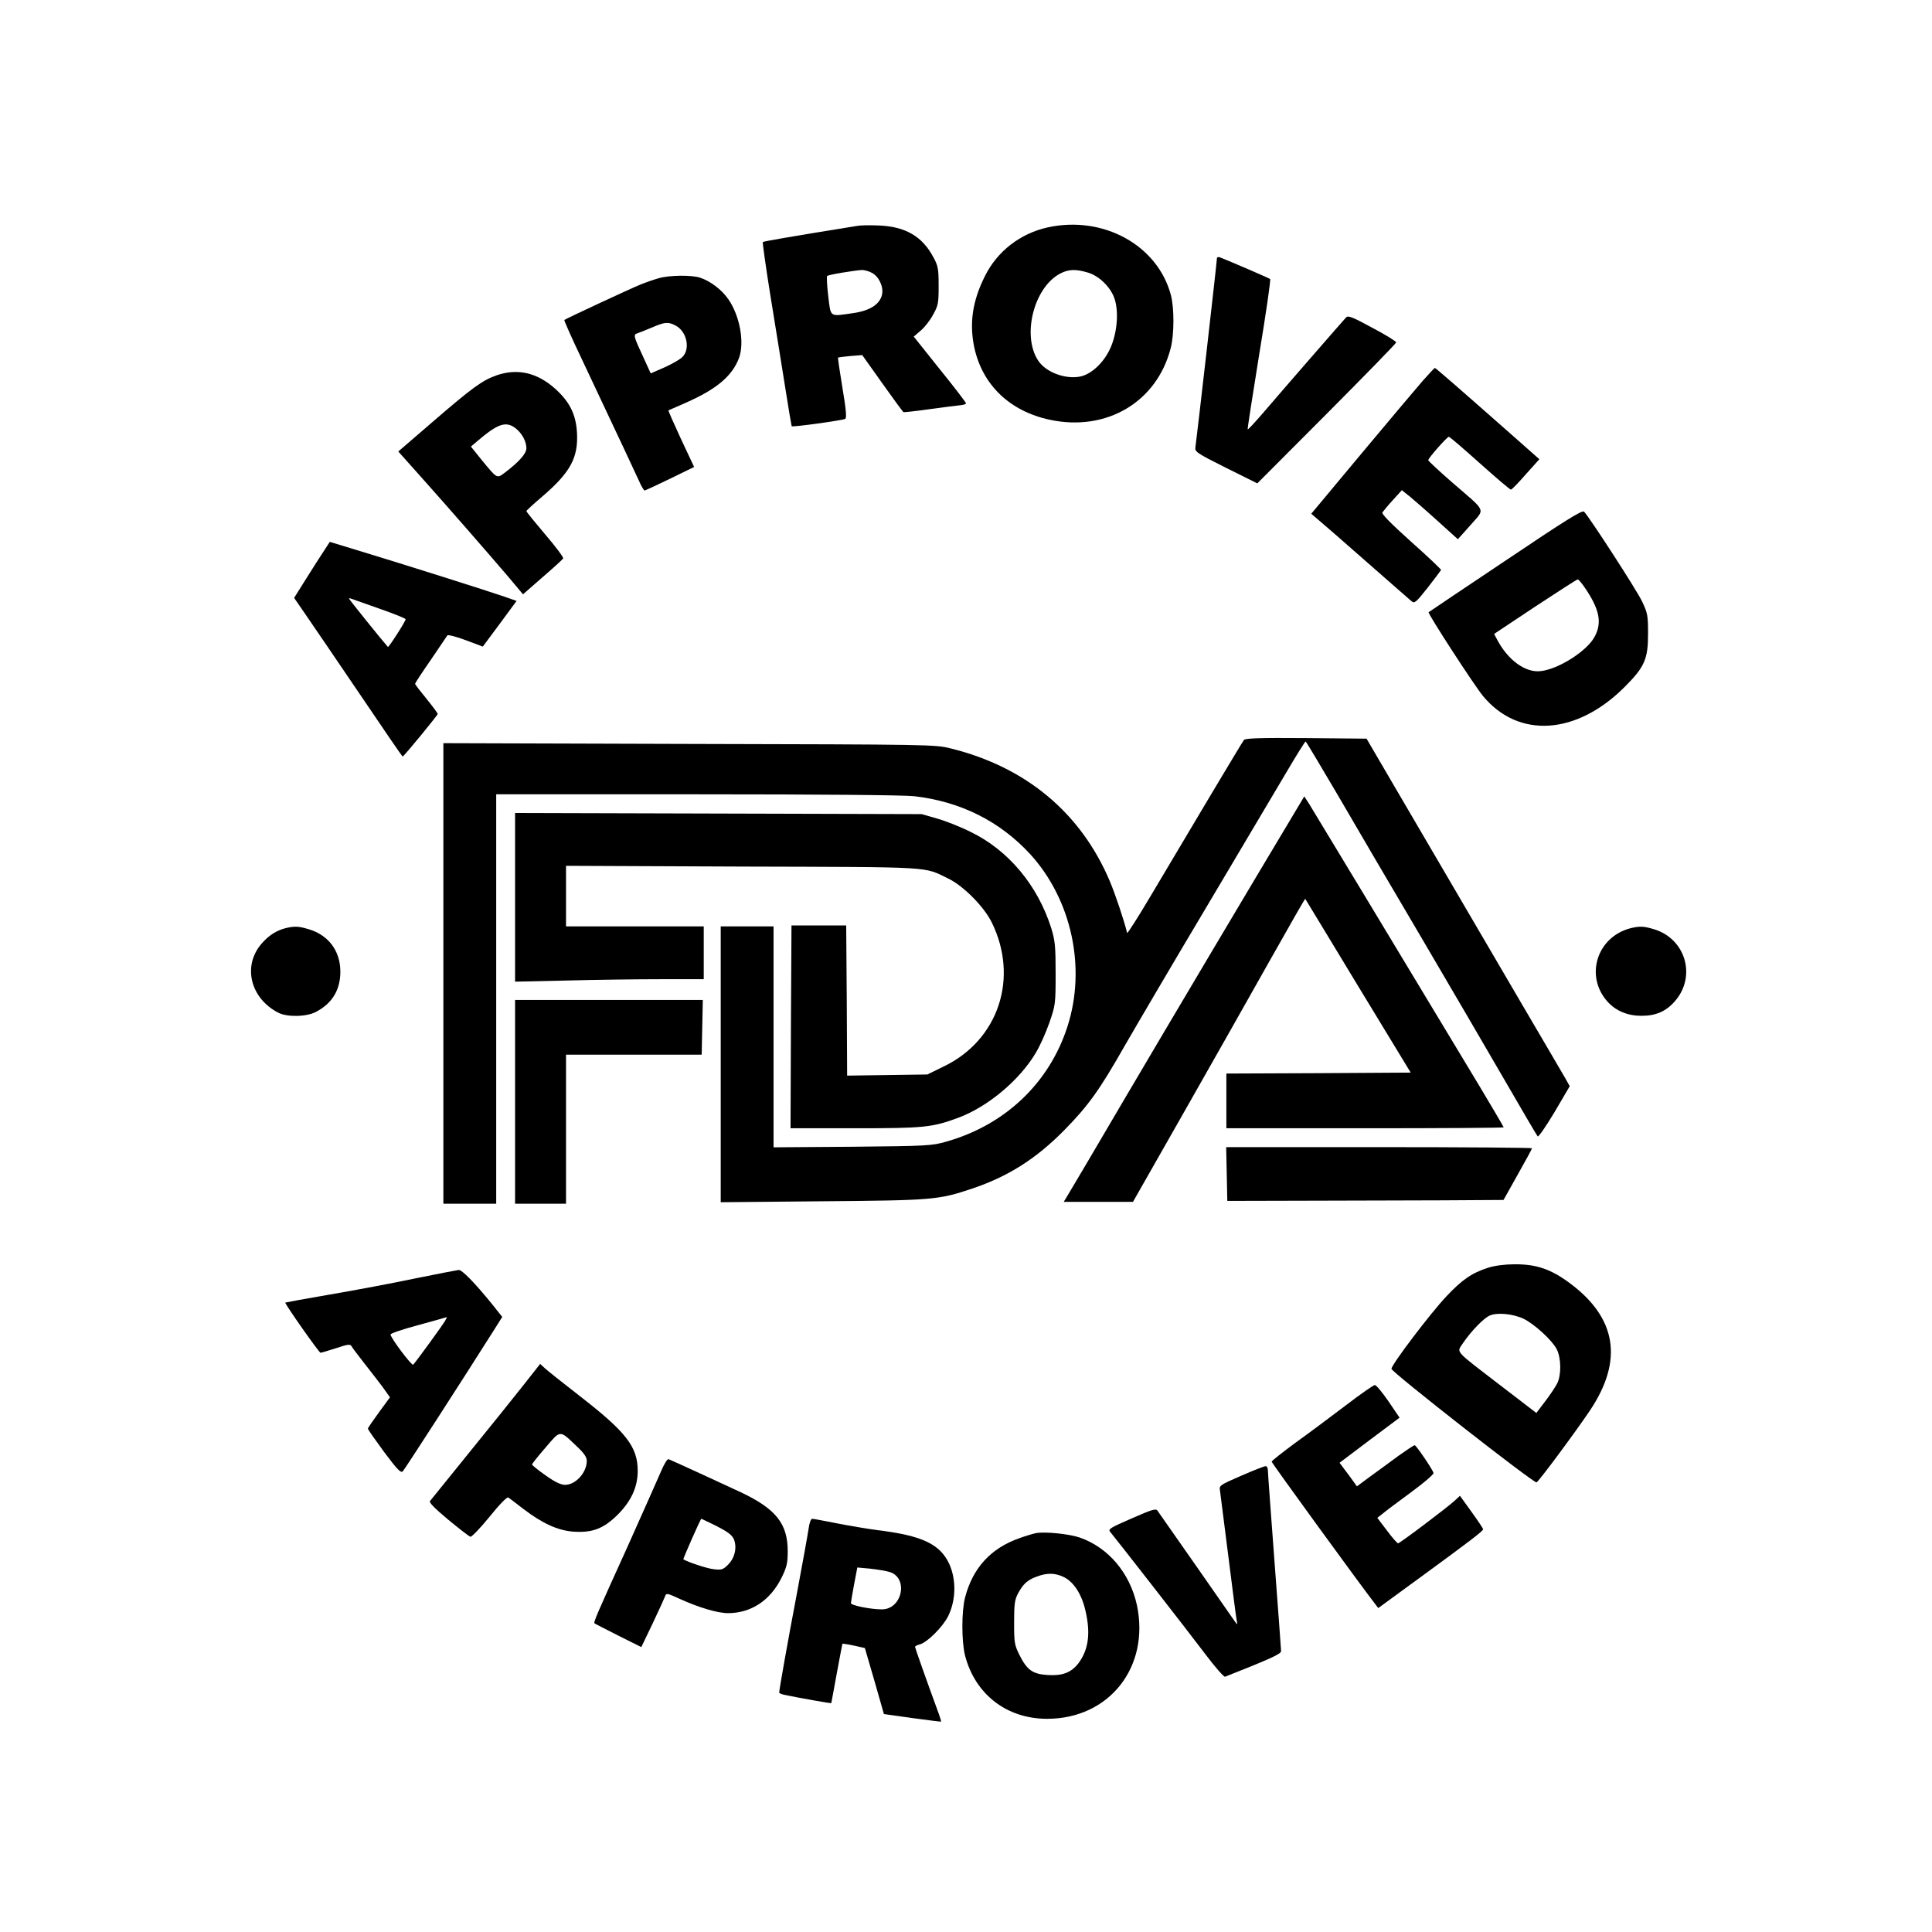
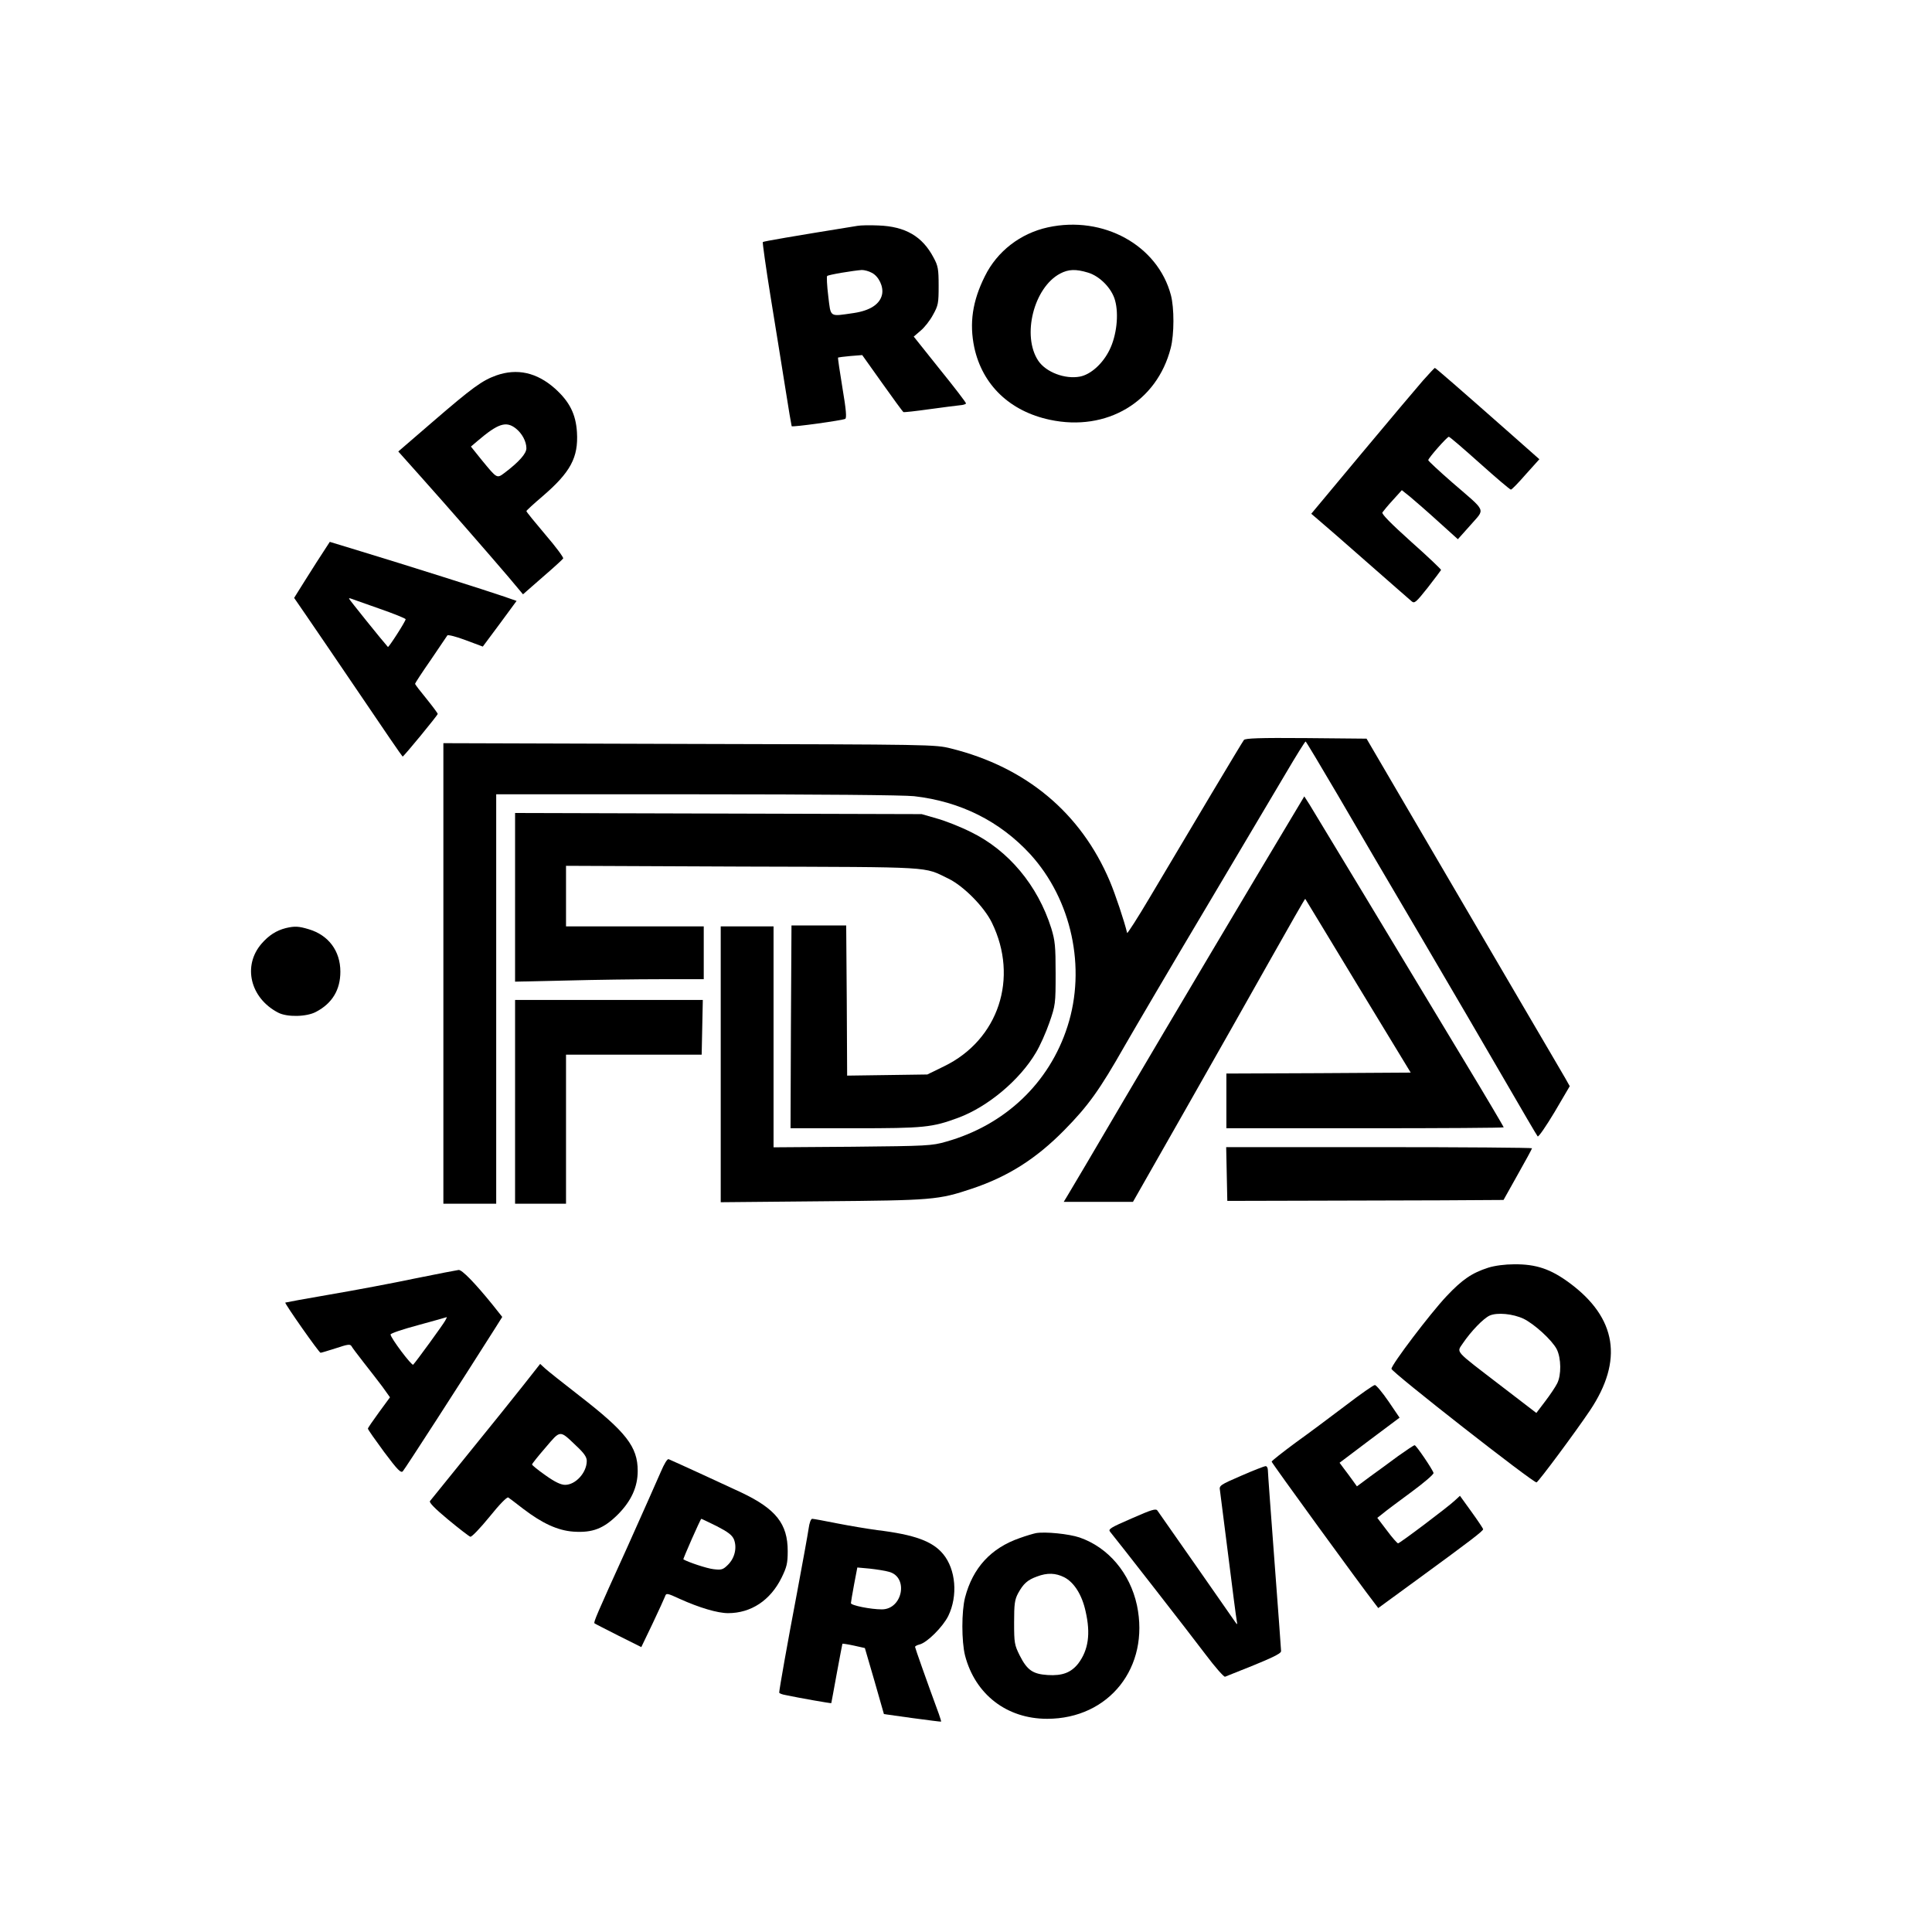
<svg xmlns="http://www.w3.org/2000/svg" preserveAspectRatio="xMidYMid meet" viewBox="0 0 1024 1024" height="1024pt" width="1024pt" version="1.0">
  <g stroke="none" fill="#000000" transform="translate(0,1024) scale(0.1,-0.1)">
    <path d="M4545 9043 c-353 -57 -498 -82 -502 -86 -2 -3 16 -133 41 -288 26 -156 60 -374 78 -484 17 -110 33 -202 34 -204 5 -6 270 31 284 39 8 5 5 47 -15 165 -14 86 -25 158 -23 160 2 1 31 5 65 8 l63 5 106 -149 c58 -82 109 -151 112 -153 4 -2 66 5 137 15 72 10 145 19 163 21 17 1 32 6 32 10 0 5 -62 86 -139 181 l-138 173 36 31 c20 16 50 54 66 84 28 50 30 62 30 154 0 89 -3 106 -27 150 -59 112 -149 165 -293 170 -44 2 -93 1 -110 -2z m76 -249 c37 -19 63 -74 54 -115 -11 -51 -63 -85 -149 -98 -132 -19 -122 -26 -136 89 -7 56 -9 104 -6 107 6 7 140 29 184 32 13 0 37 -6 53 -15z" />
    <path d="M5554 9035 c-146 -32 -269 -127 -334 -259 -66 -132 -83 -249 -56 -378 43 -198 188 -338 401 -383 301 -64 567 95 640 380 19 73 19 213 1 281 -70 264 -358 423 -652 359z m213 -240 c63 -19 126 -84 143 -147 21 -75 8 -187 -29 -262 -36 -74 -100 -131 -157 -142 -79 -15 -180 23 -221 84 -88 132 -24 388 116 462 44 23 82 25 148 5z" />
-     <path d="M6450 8871 c0 -17 -109 -972 -114 -1001 -4 -24 5 -31 161 -109 l167 -83 368 369 c202 203 368 373 368 378 0 6 -57 41 -127 78 -103 56 -128 66 -138 55 -18 -19 -346 -396 -439 -505 -44 -51 -81 -91 -83 -89 -2 1 26 180 61 397 36 217 62 397 58 400 -6 5 -217 96 -266 115 -9 3 -16 1 -16 -5z" />
-     <path d="M3490 8765 c-25 -7 -68 -22 -95 -33 -50 -20 -396 -181 -404 -188 -2 -2 39 -95 92 -206 218 -463 281 -596 303 -645 12 -29 27 -53 31 -53 4 1 65 29 135 63 l127 62 -70 149 c-38 82 -68 150 -66 151 1 0 42 19 91 40 164 72 247 142 283 238 30 82 4 223 -56 310 -34 50 -95 97 -150 115 -44 15 -164 14 -221 -3z m90 -250 c61 -31 81 -127 35 -169 -13 -12 -56 -37 -95 -54 l-71 -31 -38 83 c-53 114 -55 122 -34 129 10 3 45 17 78 31 70 30 86 31 125 11z" />
    <path d="M7542 8223 c-33 -38 -180 -212 -326 -387 l-266 -319 42 -36 c24 -20 140 -121 258 -225 118 -104 223 -195 232 -203 15 -13 23 -6 85 72 37 48 69 90 71 94 1 3 -70 71 -158 149 -109 98 -158 148 -153 156 5 7 29 37 56 66 l47 52 45 -36 c25 -21 92 -79 149 -131 l103 -93 67 75 c78 90 89 65 -96 225 -70 61 -128 115 -128 119 0 11 100 124 109 124 5 0 78 -63 164 -140 86 -77 160 -140 165 -140 5 0 40 36 79 81 l72 80 -147 130 c-280 247 -403 354 -407 354 -2 0 -30 -30 -63 -67z" />
    <path d="M2630 8250 c-75 -27 -126 -64 -337 -246 l-182 -157 117 -131 c144 -161 361 -410 466 -533 l78 -93 104 91 c57 49 106 94 109 99 3 5 -39 62 -95 127 -55 65 -100 120 -100 124 0 3 38 38 85 78 149 128 191 206 183 340 -6 96 -39 162 -117 232 -96 85 -200 108 -311 69z m104 -281 c33 -26 56 -69 56 -105 0 -28 -39 -72 -114 -129 -43 -32 -40 -34 -123 67 l-57 71 34 29 c109 93 152 108 204 67z" />
-     <path d="M7980 7269 c-223 -149 -406 -272 -408 -274 -6 -6 243 -390 289 -445 188 -226 495 -206 750 49 106 106 124 148 124 281 0 98 -2 110 -32 173 -28 59 -274 439 -307 475 -10 10 -96 -44 -416 -259z m418 -141 c81 -118 95 -190 52 -266 -42 -75 -191 -169 -284 -179 -81 -10 -175 59 -232 169 l-15 28 218 145 c120 79 221 144 225 144 4 1 20 -18 36 -41z" />
    <path d="M1676 7257 c-39 -62 -82 -129 -94 -149 l-23 -37 64 -93 c35 -51 164 -240 286 -420 122 -181 223 -328 225 -328 6 0 186 219 186 226 0 4 -27 40 -60 81 -33 40 -60 75 -60 79 0 3 37 60 83 126 45 67 85 126 88 130 3 5 47 -6 97 -25 l91 -34 90 121 89 121 -66 23 c-83 29 -542 174 -760 240 l-164 50 -72 -111z m332 -242 c78 -27 142 -53 142 -57 0 -11 -90 -151 -94 -147 -28 31 -206 252 -206 256 0 2 3 3 8 1 4 -1 71 -25 150 -53z" />
    <path d="M6593 6318 c-10 -13 -277 -460 -498 -833 -65 -110 -120 -195 -121 -190 -14 60 -63 207 -92 275 -153 361 -443 604 -842 703 -84 21 -101 21 -1387 24 l-1303 4 0 -1221 0 -1220 140 0 140 0 0 1085 0 1085 1063 0 c653 0 1097 -4 1152 -10 246 -28 455 -133 616 -308 219 -241 297 -601 197 -912 -96 -300 -331 -523 -643 -611 -76 -22 -100 -23 -497 -27 l-418 -3 0 585 0 586 -140 0 -140 0 0 -731 0 -731 538 5 c586 5 615 7 794 67 191 64 339 158 488 309 129 131 188 214 320 446 57 99 250 428 430 730 180 303 371 625 426 718 54 92 101 167 104 167 3 -1 79 -128 170 -283 90 -155 288 -493 441 -752 152 -258 351 -600 444 -760 92 -159 171 -294 175 -298 4 -5 44 53 89 128 l81 138 -23 41 c-13 22 -116 199 -229 391 -344 588 -514 878 -673 1150 l-152 260 -320 3 c-249 2 -323 -1 -330 -10z" />
    <path d="M6855 5922 c-216 -360 -656 -1101 -895 -1507 -155 -264 -291 -495 -302 -512 l-20 -33 184 0 183 0 272 478 c149 262 354 624 455 804 101 179 184 325 186 324 1 -2 128 -210 280 -462 l279 -459 -489 -3 -488 -2 0 -145 0 -145 735 0 c404 0 735 2 735 5 0 2 -91 157 -203 342 -355 590 -800 1326 -827 1370 l-27 42 -58 -97z" />
    <path d="M2730 5484 l0 -447 272 6 c149 4 374 7 500 7 l228 0 0 140 0 140 -365 0 -365 0 0 160 0 161 938 -4 c1028 -3 954 1 1089 -64 80 -39 189 -149 230 -233 144 -294 35 -621 -252 -761 l-90 -44 -212 -3 -213 -3 -2 398 -3 398 -145 0 -145 0 -3 -537 -2 -538 339 0 c368 0 411 4 551 56 156 58 325 200 410 344 22 36 54 108 72 160 32 92 33 100 33 260 0 146 -3 174 -23 240 -72 228 -227 413 -426 510 -56 28 -137 60 -181 72 l-80 23 -1077 3 -1078 3 0 -447z" />
    <path d="M1515 5321 c-51 -13 -91 -39 -129 -83 -101 -117 -60 -288 88 -365 47 -25 151 -23 201 4 86 45 129 117 129 213 0 110 -63 194 -168 225 -53 16 -74 17 -121 6z" />
-     <path d="M8645 5321 c-182 -45 -248 -257 -122 -393 44 -47 105 -72 177 -72 76 0 130 23 177 77 116 132 57 332 -111 382 -53 16 -74 17 -121 6z" />
    <path d="M2730 4400 l0 -540 135 0 135 0 0 395 0 395 359 0 360 0 3 145 3 145 -497 0 -498 0 0 -540z" />
    <path d="M6502 4018 l3 -143 405 1 c223 0 552 2 732 2 l327 2 75 134 c42 74 76 137 76 140 0 3 -365 6 -810 6 l-811 0 3 -142z" />
    <path d="M7888 3521 c-87 -28 -138 -63 -221 -151 -86 -91 -292 -363 -292 -385 0 -17 754 -607 769 -602 11 4 205 265 283 381 178 266 142 491 -108 676 -100 74 -177 100 -293 99 -49 0 -103 -7 -138 -18z m188 -271 c58 -29 150 -113 175 -161 24 -48 25 -138 2 -182 -9 -18 -37 -60 -63 -94 l-47 -62 -189 145 c-251 193 -234 173 -200 225 42 62 107 130 141 146 40 18 124 10 181 -17z" />
    <path d="M2200 3464 c-118 -25 -321 -63 -450 -85 -129 -22 -236 -42 -238 -43 -4 -5 179 -266 187 -266 4 0 40 11 81 24 63 21 76 23 83 11 4 -8 34 -47 65 -87 32 -40 76 -98 99 -128 l40 -56 -58 -79 c-32 -44 -59 -83 -59 -87 0 -5 39 -60 86 -124 71 -95 89 -113 99 -102 10 10 307 470 488 756 l39 62 -54 68 c-92 113 -159 182 -177 181 -9 -1 -113 -21 -231 -45z m160 -223 c-9 -18 -153 -216 -170 -234 -7 -8 -120 142 -120 160 0 6 66 28 148 50 81 22 148 41 150 42 1 0 -2 -8 -8 -18z" />
    <path d="M2774 2898 c-49 -62 -178 -223 -288 -358 -109 -135 -202 -250 -207 -256 -6 -7 26 -40 96 -98 58 -48 111 -89 118 -91 7 -2 52 45 101 105 53 66 93 107 100 103 6 -4 42 -31 79 -60 101 -77 183 -115 266 -121 102 -7 161 16 237 92 70 71 104 145 104 230 0 128 -61 206 -310 399 -85 66 -167 131 -181 144 l-26 24 -89 -113z m280 -321 c42 -39 56 -60 56 -80 0 -62 -59 -127 -115 -127 -22 0 -54 15 -103 50 -40 28 -72 54 -72 58 0 4 32 44 71 89 81 95 74 95 163 10z" />
    <path d="M7134 2792 c-78 -59 -198 -149 -268 -199 -69 -51 -126 -96 -126 -100 0 -7 478 -664 543 -747 l22 -29 230 168 c249 182 326 240 326 250 0 3 -27 44 -61 91 l-62 86 -27 -25 c-37 -35 -292 -227 -301 -227 -4 0 -31 30 -59 68 l-51 67 28 22 c15 13 82 63 150 113 68 50 122 96 120 103 -5 19 -92 147 -100 147 -5 0 -43 -26 -87 -57 -43 -32 -110 -81 -149 -109 l-70 -52 -23 32 c-12 17 -33 45 -46 62 l-23 31 159 120 159 119 -59 87 c-33 48 -66 87 -72 86 -7 0 -76 -48 -153 -107z" />
    <path d="M3502 2438 c-17 -40 -97 -219 -177 -398 -165 -363 -180 -399 -174 -404 2 -2 59 -31 126 -65 l122 -61 60 125 c33 69 62 134 66 144 6 18 10 18 79 -14 102 -46 199 -75 255 -75 122 0 224 68 283 187 28 57 33 77 33 142 0 144 -62 223 -245 310 -70 33 -346 160 -386 177 -7 3 -24 -25 -42 -68z m297 -287 c60 -31 81 -47 91 -70 17 -43 5 -98 -31 -134 -27 -27 -35 -29 -77 -24 -36 4 -134 37 -160 52 -3 2 91 215 95 215 2 0 39 -18 82 -39z" />
    <path d="M6578 2418 c-111 -48 -117 -52 -112 -77 2 -14 22 -170 44 -346 22 -176 42 -331 45 -345 4 -22 3 -23 -8 -7 -6 9 -100 143 -207 297 -107 153 -199 285 -205 293 -8 13 -30 6 -137 -41 -113 -49 -126 -57 -114 -71 31 -37 420 -536 505 -649 51 -68 98 -121 104 -119 248 98 297 121 297 136 0 9 -16 223 -35 476 -19 253 -35 470 -35 483 0 12 -6 22 -12 21 -7 0 -66 -23 -130 -51z" />
    <path d="M4286 2139 c-4 -28 -32 -183 -62 -343 -50 -263 -94 -511 -94 -527 0 -4 15 -10 33 -13 70 -15 241 -45 243 -43 0 1 14 72 29 157 16 85 29 156 30 158 1 1 29 -3 61 -10 l58 -13 51 -175 50 -175 150 -21 c83 -11 151 -20 153 -19 1 1 -4 19 -12 41 -64 174 -126 350 -126 355 0 4 11 10 24 13 40 10 123 93 152 151 52 107 40 247 -27 328 -56 68 -151 103 -349 127 -52 7 -148 23 -214 36 -65 13 -124 24 -131 24 -7 0 -15 -21 -19 -51z m426 -230 c105 -28 72 -199 -38 -199 -59 0 -164 21 -164 33 0 5 8 51 17 100 l17 89 66 -6 c36 -4 82 -11 102 -17z" />
    <path d="M5490 2114 c-14 -3 -52 -14 -85 -26 -153 -53 -249 -158 -290 -315 -19 -74 -19 -232 0 -308 54 -206 221 -335 435 -335 329 0 545 274 476 602 -37 170 -151 306 -304 359 -56 19 -183 32 -232 23z m151 -234 c52 -27 94 -93 113 -181 27 -118 15 -204 -39 -276 -38 -48 -84 -66 -162 -61 -79 5 -109 26 -148 103 -28 56 -30 67 -30 175 0 98 3 121 21 155 28 51 50 71 100 89 55 21 99 19 145 -4z" />
  </g>
</svg>